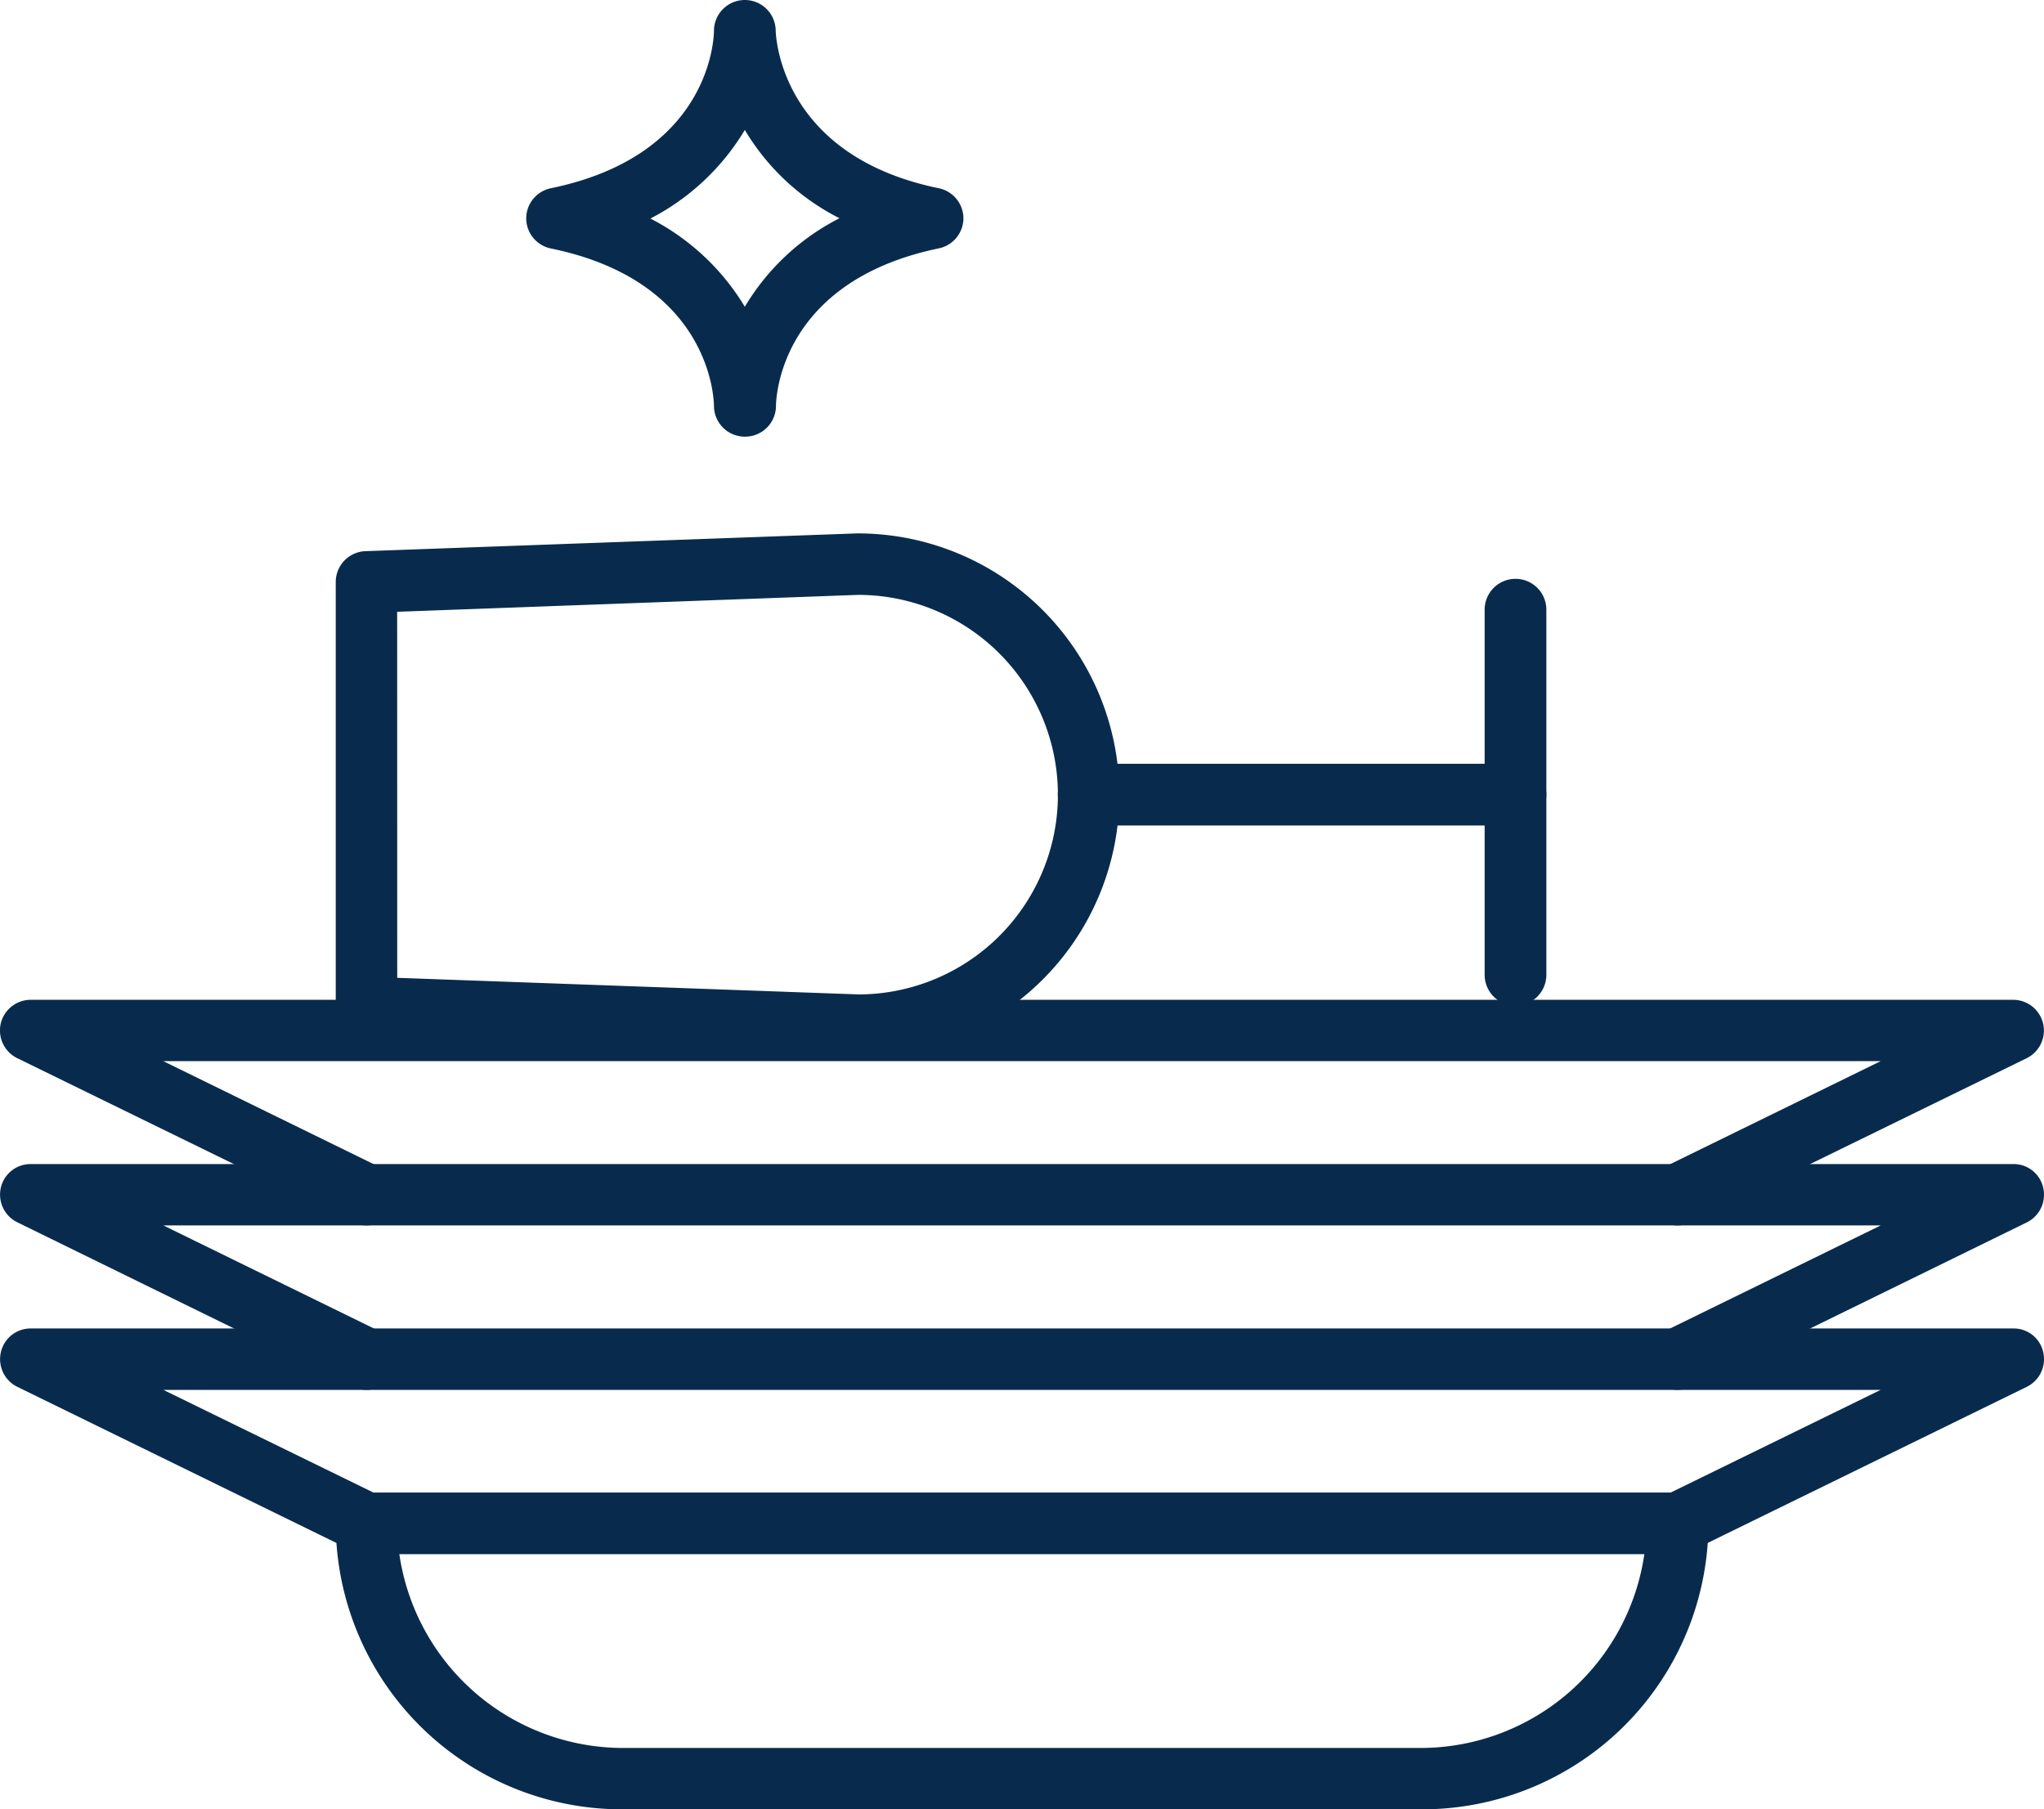
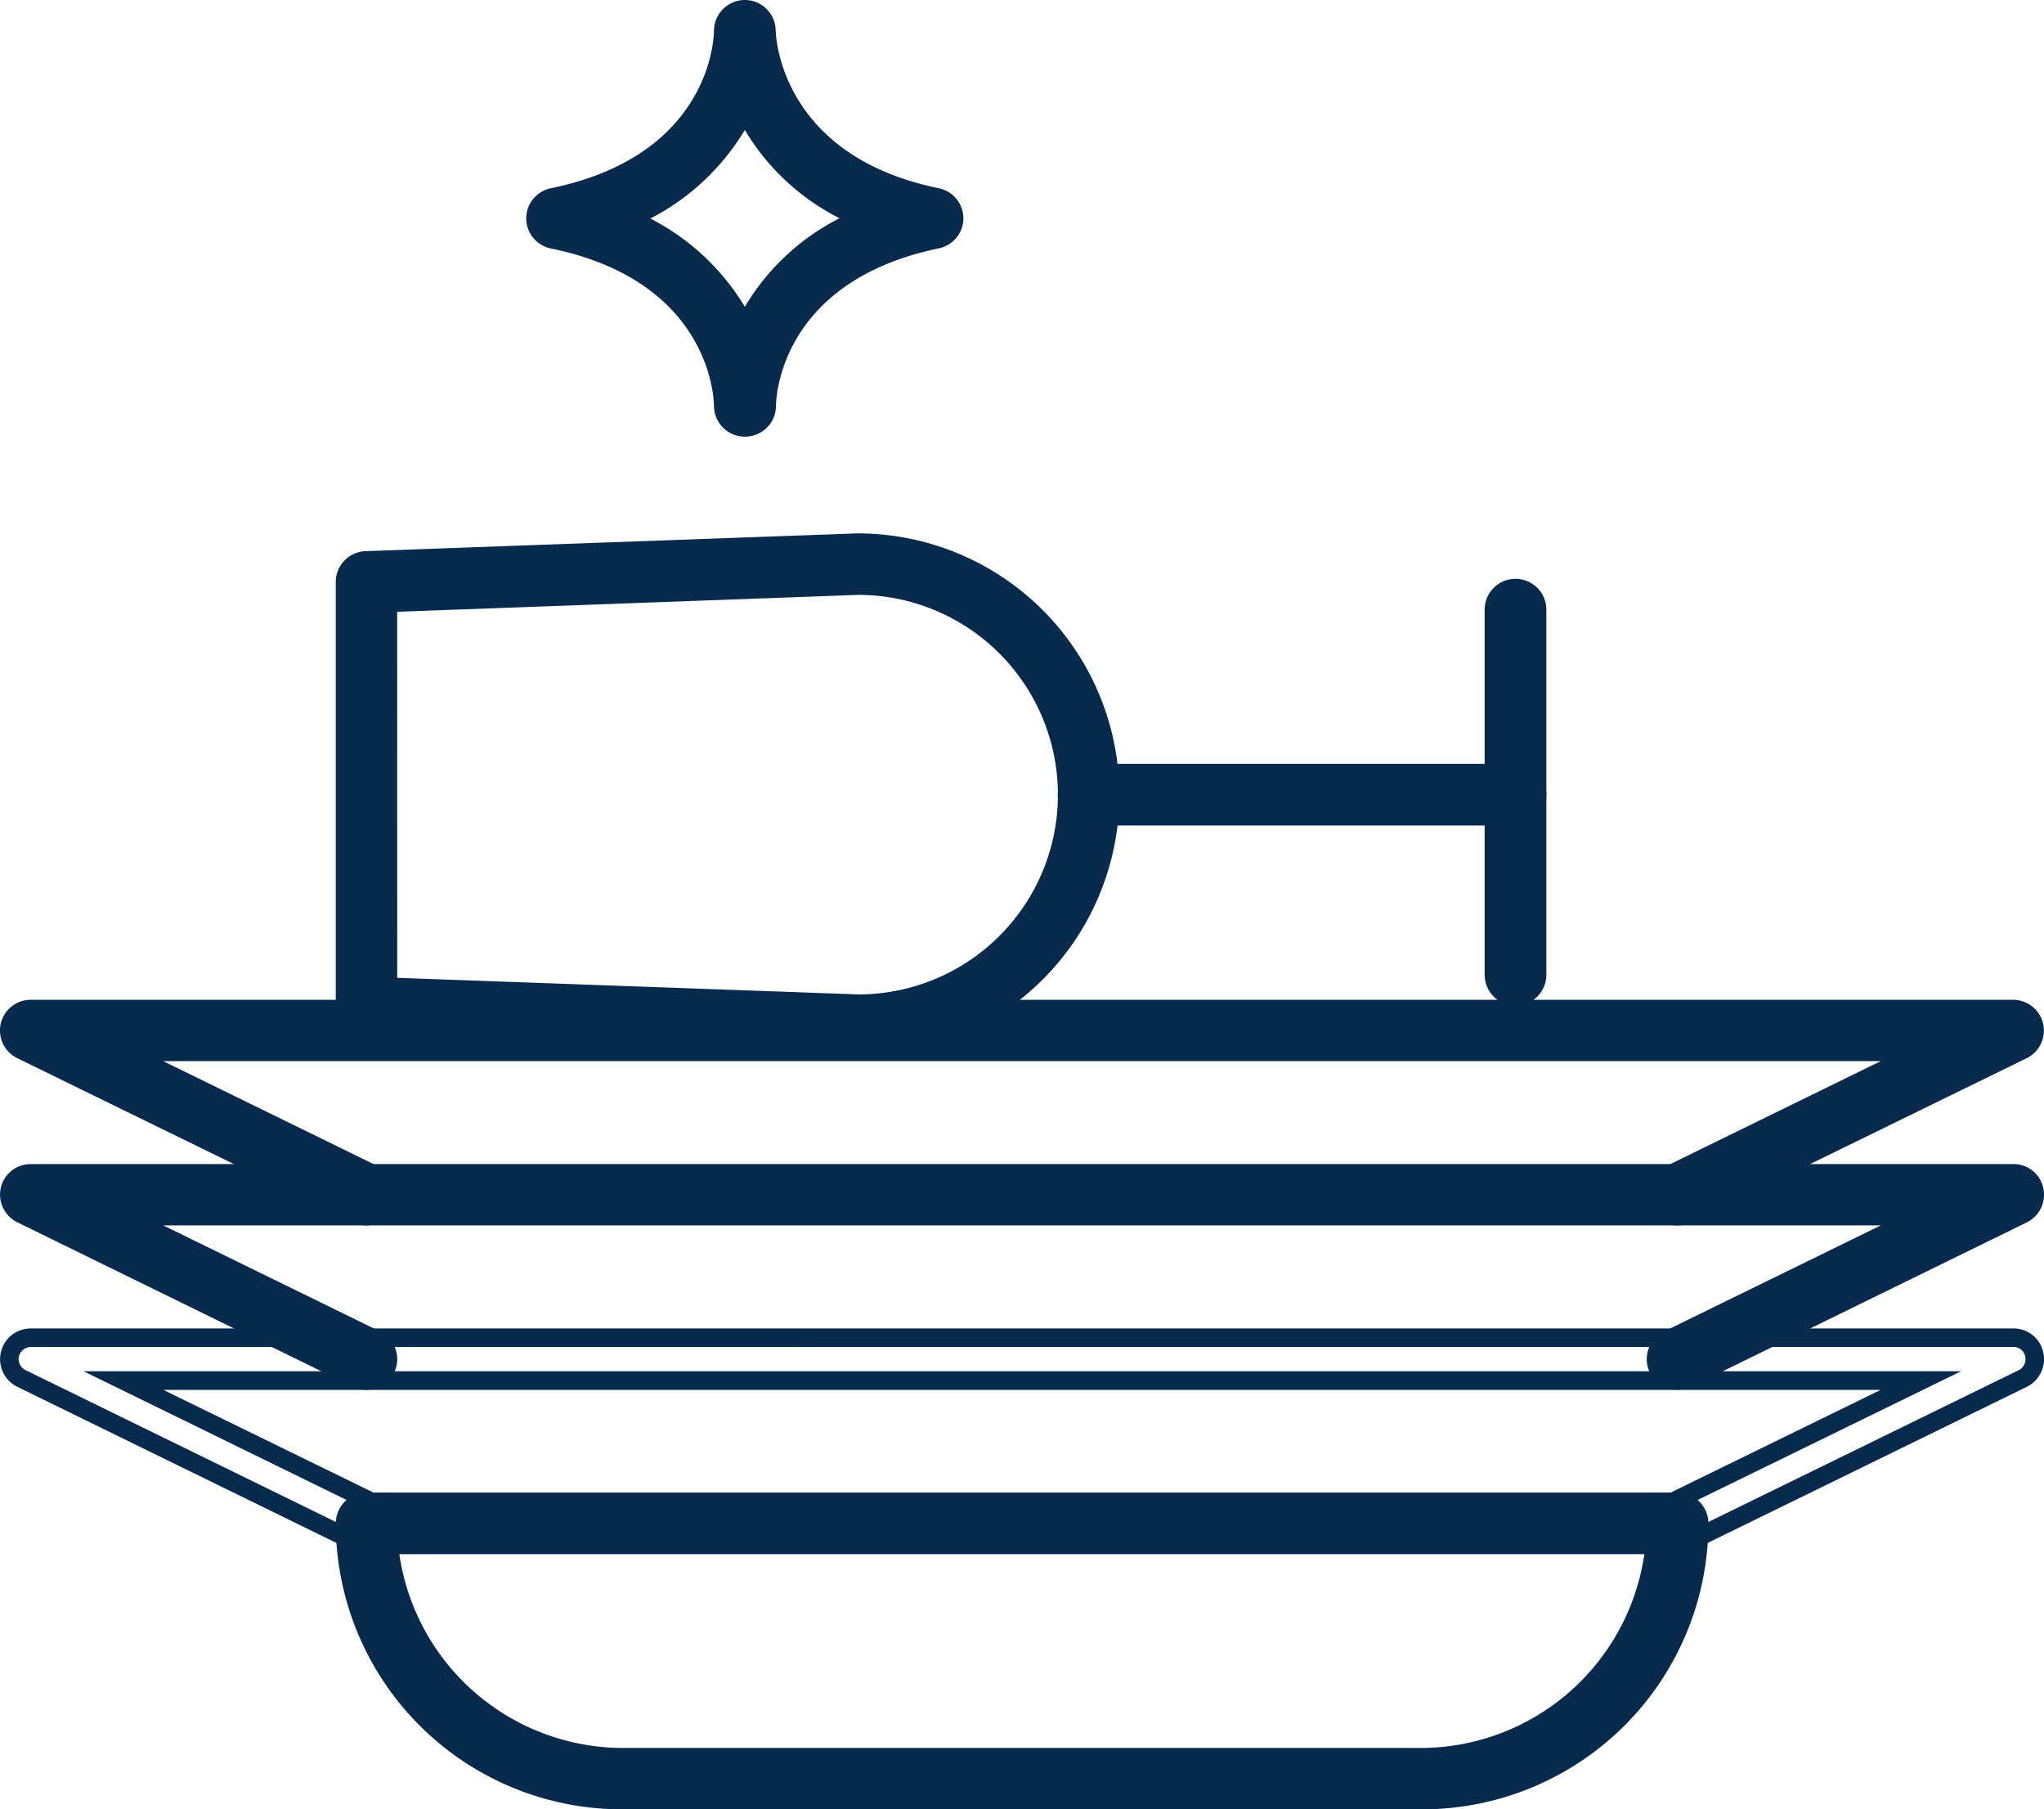
<svg xmlns="http://www.w3.org/2000/svg" width="33.118" height="29.309" viewBox="0 0 33.118 29.309">
  <g id="cucina" transform="translate(0 0)">
    <g id="Raggruppa_135" data-name="Raggruppa 135" transform="translate(5.44 8.645)">
      <g id="Raggruppa_120" data-name="Raggruppa 120">
        <g id="Raggruppa_119" data-name="Raggruppa 119">
          <g id="Raggruppa_118" data-name="Raggruppa 118">
            <g id="Raggruppa_117" data-name="Raggruppa 117">
              <g id="Raggruppa_116" data-name="Raggruppa 116">
                <g id="Raggruppa_115" data-name="Raggruppa 115">
                  <g id="Raggruppa_114" data-name="Raggruppa 114">
                    <path id="Tracciato_35" data-name="Tracciato 35" d="M-123.532,245.15h-.012l-7.968-.29a.348.348,0,0,1-.336-.348v-6.887a.35.35,0,0,1,.336-.348l7.968-.288h0a4.086,4.086,0,0,1,4.092,4.078A4.086,4.086,0,0,1-123.532,245.15Zm-7.621-.971,7.627.275a3.388,3.388,0,0,0,3.38-3.386,3.39,3.39,0,0,0-3.386-3.386l-7.621.279Z" transform="translate(131.998 -236.839)" fill="#082b4d" />
                    <path id="Tracciato_36" data-name="Tracciato 36" d="M-123.632,245.2h-.012l-7.973-.29a.5.5,0,0,1-.481-.5v-6.888a.5.5,0,0,1,.479-.5l7.97-.288a4.242,4.242,0,0,1,4.248,4.229A4.236,4.236,0,0,1-123.632,245.2Zm-.012-8.161-7.963.288a.2.2,0,0,0-.191.2v6.888a.2.2,0,0,0,.191.2l7.969.29.007.15v-.15a3.936,3.936,0,0,0,3.93-3.932A3.94,3.94,0,0,0-123.644,237.04Zm.018,7.464-7.776-.28v-6.508l7.765-.284a3.542,3.542,0,0,1,3.542,3.536A3.538,3.538,0,0,1-123.626,244.5Zm-7.476-.57,7.48.269a3.236,3.236,0,0,0,3.225-3.236,3.239,3.239,0,0,0-3.236-3.236l-7.47.274Z" transform="translate(132.098 -236.739)" fill="#082b4d" />
                  </g>
                </g>
              </g>
            </g>
          </g>
        </g>
      </g>
      <g id="Raggruppa_127" data-name="Raggruppa 127" transform="translate(11.702 3.731)">
        <g id="Raggruppa_126" data-name="Raggruppa 126">
          <g id="Raggruppa_125" data-name="Raggruppa 125">
            <g id="Raggruppa_124" data-name="Raggruppa 124">
              <g id="Raggruppa_123" data-name="Raggruppa 123">
                <g id="Raggruppa_122" data-name="Raggruppa 122">
                  <g id="Raggruppa_121" data-name="Raggruppa 121">
                    <path id="Tracciato_37" data-name="Tracciato 37" d="M-105.12,243.891h-6.916a.347.347,0,0,1-.347-.348.346.346,0,0,1,.347-.347h6.916a.347.347,0,0,1,.347.347A.349.349,0,0,1-105.12,243.891Z" transform="translate(112.533 -243.045)" fill="#082b4d" />
                    <path id="Tracciato_38" data-name="Tracciato 38" d="M-105.22,243.941h-6.916a.5.5,0,0,1-.5-.5.5.5,0,0,1,.5-.5h6.916a.5.5,0,0,1,.5.5A.5.5,0,0,1-105.22,243.941Zm-6.916-.7a.2.2,0,0,0-.2.2.2.2,0,0,0,.2.2h6.916a.2.2,0,0,0,.2-.2.2.2,0,0,0-.2-.2Z" transform="translate(112.633 -242.945)" fill="#082b4d" />
                  </g>
                </g>
              </g>
            </g>
          </g>
        </g>
      </g>
      <g id="Raggruppa_134" data-name="Raggruppa 134" transform="translate(18.617 0.734)">
        <g id="Raggruppa_133" data-name="Raggruppa 133">
          <g id="Raggruppa_132" data-name="Raggruppa 132">
            <g id="Raggruppa_131" data-name="Raggruppa 131">
              <g id="Raggruppa_130" data-name="Raggruppa 130">
                <g id="Raggruppa_129" data-name="Raggruppa 129">
                  <g id="Raggruppa_128" data-name="Raggruppa 128">
                    <path id="Tracciato_39" data-name="Tracciato 39" d="M-100.533,244.821a.347.347,0,0,1-.347-.348v-5.915a.346.346,0,0,1,.347-.347.346.346,0,0,1,.347.347v5.915A.347.347,0,0,1-100.533,244.821Z" transform="translate(101.03 -238.06)" fill="#082b4d" />
                    <path id="Tracciato_40" data-name="Tracciato 40" d="M-100.632,244.871a.5.5,0,0,1-.5-.5v-5.914a.5.5,0,0,1,.5-.5.5.5,0,0,1,.5.5v5.914A.5.5,0,0,1-100.632,244.871Zm0-6.611a.2.2,0,0,0-.2.2v5.914a.2.2,0,0,0,.2.2.2.2,0,0,0,.2-.2v-5.914A.2.2,0,0,0-100.632,238.261Z" transform="translate(101.13 -237.96)" fill="#082b4d" />
                  </g>
                </g>
              </g>
            </g>
          </g>
        </g>
      </g>
    </g>
    <g id="Raggruppa_142" data-name="Raggruppa 142" transform="translate(8.532 0)">
      <g id="Raggruppa_141" data-name="Raggruppa 141">
        <g id="Raggruppa_140" data-name="Raggruppa 140">
          <g id="Raggruppa_139" data-name="Raggruppa 139">
            <g id="Raggruppa_138" data-name="Raggruppa 138">
              <g id="Raggruppa_137" data-name="Raggruppa 137">
                <g id="Raggruppa_136" data-name="Raggruppa 136">
                  <path id="Tracciato_41" data-name="Tracciato 41" d="M-123.319,229.38a.349.349,0,0,1-.346-.343h0v0h0c0-.093-.053-2.143-2.762-2.7a.345.345,0,0,1-.278-.34.348.348,0,0,1,.278-.342c2.71-.557,2.762-2.613,2.762-2.7a.347.347,0,0,1,.346-.345.347.347,0,0,1,.348.339v0h0v0h0v0c0,.084.053,2.141,2.762,2.7a.344.344,0,0,1,.276.338.349.349,0,0,1-.276.341c-2.706.559-2.762,2.609-2.762,2.7A.349.349,0,0,1-123.319,229.38ZM-125.2,226a3.652,3.652,0,0,1,1.88,1.746,3.68,3.68,0,0,1,1.88-1.751,3.649,3.649,0,0,1-1.88-1.746A3.664,3.664,0,0,1-125.2,226Z" transform="translate(126.855 -222.458)" fill="#082b4d" />
                  <path id="Tracciato_42" data-name="Tracciato 42" d="M-123.419,229.431a.5.5,0,0,1-.5-.491c0-.087-.03-2.021-2.642-2.557a.5.5,0,0,1-.4-.487.5.5,0,0,1,.4-.489c2.612-.537,2.642-2.471,2.642-2.554a.5.5,0,0,1,.5-.495.5.5,0,0,1,.5.487c0,.031.03,2.025,2.642,2.562a.5.5,0,0,1,.4.485.5.5,0,0,1-.394.488c-2.613.54-2.643,2.473-2.643,2.555A.5.5,0,0,1-123.419,229.431Zm0-6.772a.2.2,0,0,0-.2.2c0,.091-.033,2.262-2.882,2.848a.2.2,0,0,0-.158.194.2.2,0,0,0,.158.192c2.85.585,2.883,2.754,2.883,2.847a.2.2,0,0,0,.2.2.2.2,0,0,0,.2-.2c0-.091.033-2.259,2.881-2.848a.2.2,0,0,0,.156-.194.193.193,0,0,0-.155-.19c-2.85-.586-2.883-2.824-2.883-2.846A.2.2,0,0,0-123.419,222.659Zm0,5.325-.135-.275a3.5,3.5,0,0,0-1.805-1.675l-.313-.136.313-.138a3.5,3.5,0,0,0,1.806-1.679l.135-.275.135.275a3.5,3.5,0,0,0,1.806,1.675l.313.137-.313.138a3.533,3.533,0,0,0-1.807,1.679Zm-1.534-2.088a3.819,3.819,0,0,1,1.534,1.431,3.78,3.78,0,0,1,1.534-1.434,3.751,3.751,0,0,1-1.534-1.43A3.831,3.831,0,0,1-124.953,225.9Z" transform="translate(126.955 -222.358)" fill="#082b4d" />
                </g>
              </g>
            </g>
          </g>
        </g>
      </g>
    </g>
    <g id="Raggruppa_149" data-name="Raggruppa 149" transform="translate(5.44 24.178)">
      <g id="Raggruppa_148" data-name="Raggruppa 148">
        <g id="Raggruppa_147" data-name="Raggruppa 147">
          <g id="Raggruppa_146" data-name="Raggruppa 146">
            <g id="Raggruppa_145" data-name="Raggruppa 145">
              <g id="Raggruppa_144" data-name="Raggruppa 144">
                <g id="Raggruppa_143" data-name="Raggruppa 143">
                  <path id="Tracciato_43" data-name="Tracciato 43" d="M-114.392,267.655h-12.973a4.487,4.487,0,0,1-4.482-4.481.348.348,0,0,1,.348-.35h21.241a.348.348,0,0,1,.348.35A4.487,4.487,0,0,1-114.392,267.655Zm-16.745-4.135a3.8,3.8,0,0,0,3.772,3.443h12.973a3.794,3.794,0,0,0,3.771-3.443Z" transform="translate(131.998 -262.675)" fill="#082b4d" />
                  <path id="Tracciato_44" data-name="Tracciato 44" d="M-114.492,267.706h-12.973a4.637,4.637,0,0,1-4.633-4.63.5.5,0,0,1,.5-.5h21.241a.5.5,0,0,1,.5.5A4.636,4.636,0,0,1-114.492,267.706Zm-17.108-4.83a.2.2,0,0,0-.2.2,4.336,4.336,0,0,0,4.332,4.33h12.973a4.335,4.335,0,0,0,4.331-4.33.2.2,0,0,0-.2-.2Zm17.108,4.137h-12.973a3.969,3.969,0,0,1-3.921-3.579l-.014-.164h20.844l-.015.164A3.967,3.967,0,0,1-114.492,267.014Zm-16.576-3.443a3.667,3.667,0,0,0,3.6,3.142h12.973a3.666,3.666,0,0,0,3.6-3.142Z" transform="translate(132.098 -262.576)" fill="#082b4d" />
                </g>
              </g>
            </g>
          </g>
        </g>
      </g>
    </g>
    <g id="Raggruppa_156" data-name="Raggruppa 156" transform="translate(0.001 21.518)">
      <g id="Raggruppa_155" data-name="Raggruppa 155" transform="translate(0)">
        <g id="Raggruppa_154" data-name="Raggruppa 154">
          <g id="Raggruppa_153" data-name="Raggruppa 153">
            <g id="Raggruppa_152" data-name="Raggruppa 152">
              <g id="Raggruppa_151" data-name="Raggruppa 151">
                <g id="Raggruppa_150" data-name="Raggruppa 150">
-                   <path id="Tracciato_45" data-name="Tracciato 45" d="M-113.868,261.756h-21.241a.408.408,0,0,1-.153-.033l-5.439-2.661a.353.353,0,0,1-.186-.392.345.345,0,0,1,.339-.268h32.123a.342.342,0,0,1,.337.268.354.354,0,0,1-.184.392l-5.442,2.661A.411.411,0,0,1-113.868,261.756Zm-21.16-.695h21.079l4.022-1.965h-29.122Z" transform="translate(141.046 -258.252)" fill="#082b4d" />
                  <path id="Tracciato_46" data-name="Tracciato 46" d="M-113.967,261.807h-21.241a.552.552,0,0,1-.209-.043l-5.45-2.666a.5.5,0,0,1-.266-.56.494.494,0,0,1,.485-.385h32.123a.489.489,0,0,1,.484.387.5.5,0,0,1-.262.556l-5.445,2.663A.558.558,0,0,1-113.967,261.807Zm-26.681-3.354a.2.2,0,0,0-.192.151.2.2,0,0,0,.108.224l5.437,2.66a.261.261,0,0,0,.087.017h21.241a.258.258,0,0,0,.1-.022l5.433-2.657a.2.2,0,0,0,.1-.223.192.192,0,0,0-.191-.151Zm26.635,2.66-21.18-.016-4.6-2.251h30.421Zm-21.079-.3h21.01l3.406-1.665H-138.5Z" transform="translate(141.146 -258.152)" fill="#082b4d" />
                </g>
              </g>
            </g>
          </g>
        </g>
      </g>
    </g>
    <g id="Raggruppa_163" data-name="Raggruppa 163" transform="translate(0 18.856)">
      <g id="Raggruppa_162" data-name="Raggruppa 162">
        <g id="Raggruppa_161" data-name="Raggruppa 161">
          <g id="Raggruppa_160" data-name="Raggruppa 160">
            <g id="Raggruppa_159" data-name="Raggruppa 159">
              <g id="Raggruppa_158" data-name="Raggruppa 158">
                <g id="Raggruppa_157" data-name="Raggruppa 157">
                  <path id="Tracciato_47" data-name="Tracciato 47" d="M-113.868,257.329a.348.348,0,0,1-.312-.194.349.349,0,0,1,.159-.466l4.1-2h-29.125l4.095,2a.35.35,0,0,1,.159.466.351.351,0,0,1-.465.16l-5.439-2.665a.347.347,0,0,1-.186-.39.345.345,0,0,1,.339-.268h32.123a.342.342,0,0,1,.337.268.349.349,0,0,1-.184.39l-5.442,2.665A.375.375,0,0,1-113.868,257.329Z" transform="translate(141.047 -253.823)" fill="#082b4d" />
                  <path id="Tracciato_48" data-name="Tracciato 48" d="M-113.968,257.38a.493.493,0,0,1-.447-.278.5.5,0,0,1,.228-.667l3.512-1.718H-138.5l3.511,1.718a.5.5,0,0,1,.228.666.5.5,0,0,1-.663.231l-5.443-2.666a.5.5,0,0,1-.267-.558.494.494,0,0,1,.486-.385h32.123a.49.49,0,0,1,.484.387.5.5,0,0,1-.265.557l-5.442,2.664A.521.521,0,0,1-113.968,257.38Zm-26.681-3.356a.2.2,0,0,0-.192.151.2.2,0,0,0,.105.221l5.44,2.665a.2.2,0,0,0,.264-.09.2.2,0,0,0-.09-.266l-4.678-2.288h30.424l-4.679,2.288a.2.2,0,0,0-.089.266.2.2,0,0,0,.266.088l5.439-2.663a.2.2,0,0,0,.1-.221.191.191,0,0,0-.191-.151Z" transform="translate(141.147 -253.723)" fill="#082b4d" />
                </g>
              </g>
            </g>
          </g>
        </g>
      </g>
    </g>
    <g id="Raggruppa_170" data-name="Raggruppa 170" transform="translate(0 16.195)">
      <g id="Raggruppa_169" data-name="Raggruppa 169">
        <g id="Raggruppa_168" data-name="Raggruppa 168">
          <g id="Raggruppa_167" data-name="Raggruppa 167">
            <g id="Raggruppa_166" data-name="Raggruppa 166">
              <g id="Raggruppa_165" data-name="Raggruppa 165">
                <g id="Raggruppa_164" data-name="Raggruppa 164">
                  <path id="Tracciato_49" data-name="Tracciato 49" d="M-113.868,252.9a.344.344,0,0,1-.312-.195.347.347,0,0,1,.159-.463l4.093-2h-29.122l4.093,2a.348.348,0,0,1,.159.463.347.347,0,0,1-.465.159l-5.439-2.659a.351.351,0,0,1-.186-.391.348.348,0,0,1,.339-.269h32.123a.345.345,0,0,1,.337.269.353.353,0,0,1-.184.391l-5.442,2.659A.328.328,0,0,1-113.868,252.9Z" transform="translate(141.046 -249.397)" fill="#082b4d" />
                  <path id="Tracciato_50" data-name="Tracciato 50" d="M-113.967,252.952a.492.492,0,0,1-.447-.28.5.5,0,0,1,.228-.663l3.511-1.718H-138.5l3.51,1.718a.5.5,0,0,1,.228.664.492.492,0,0,1-.286.252.5.5,0,0,1-.38-.024l-5.44-2.659a.5.5,0,0,1-.266-.56.5.5,0,0,1,.485-.385h32.123a.5.5,0,0,1,.484.387.5.5,0,0,1-.262.557l-5.445,2.661A.476.476,0,0,1-113.967,252.952Zm-25.83-2.961h30.42l-4.677,2.288a.2.2,0,0,0-.09.262.2.2,0,0,0,.259.093l5.447-2.661a.2.2,0,0,0,.1-.223.2.2,0,0,0-.191-.151h-32.123a.2.2,0,0,0-.192.152.2.2,0,0,0,.108.224l5.438,2.657a.193.193,0,0,0,.151.01.19.19,0,0,0,.112-.1.2.2,0,0,0-.09-.262Z" transform="translate(141.146 -249.297)" fill="#082b4d" />
                </g>
              </g>
            </g>
          </g>
        </g>
      </g>
    </g>
  </g>
</svg>